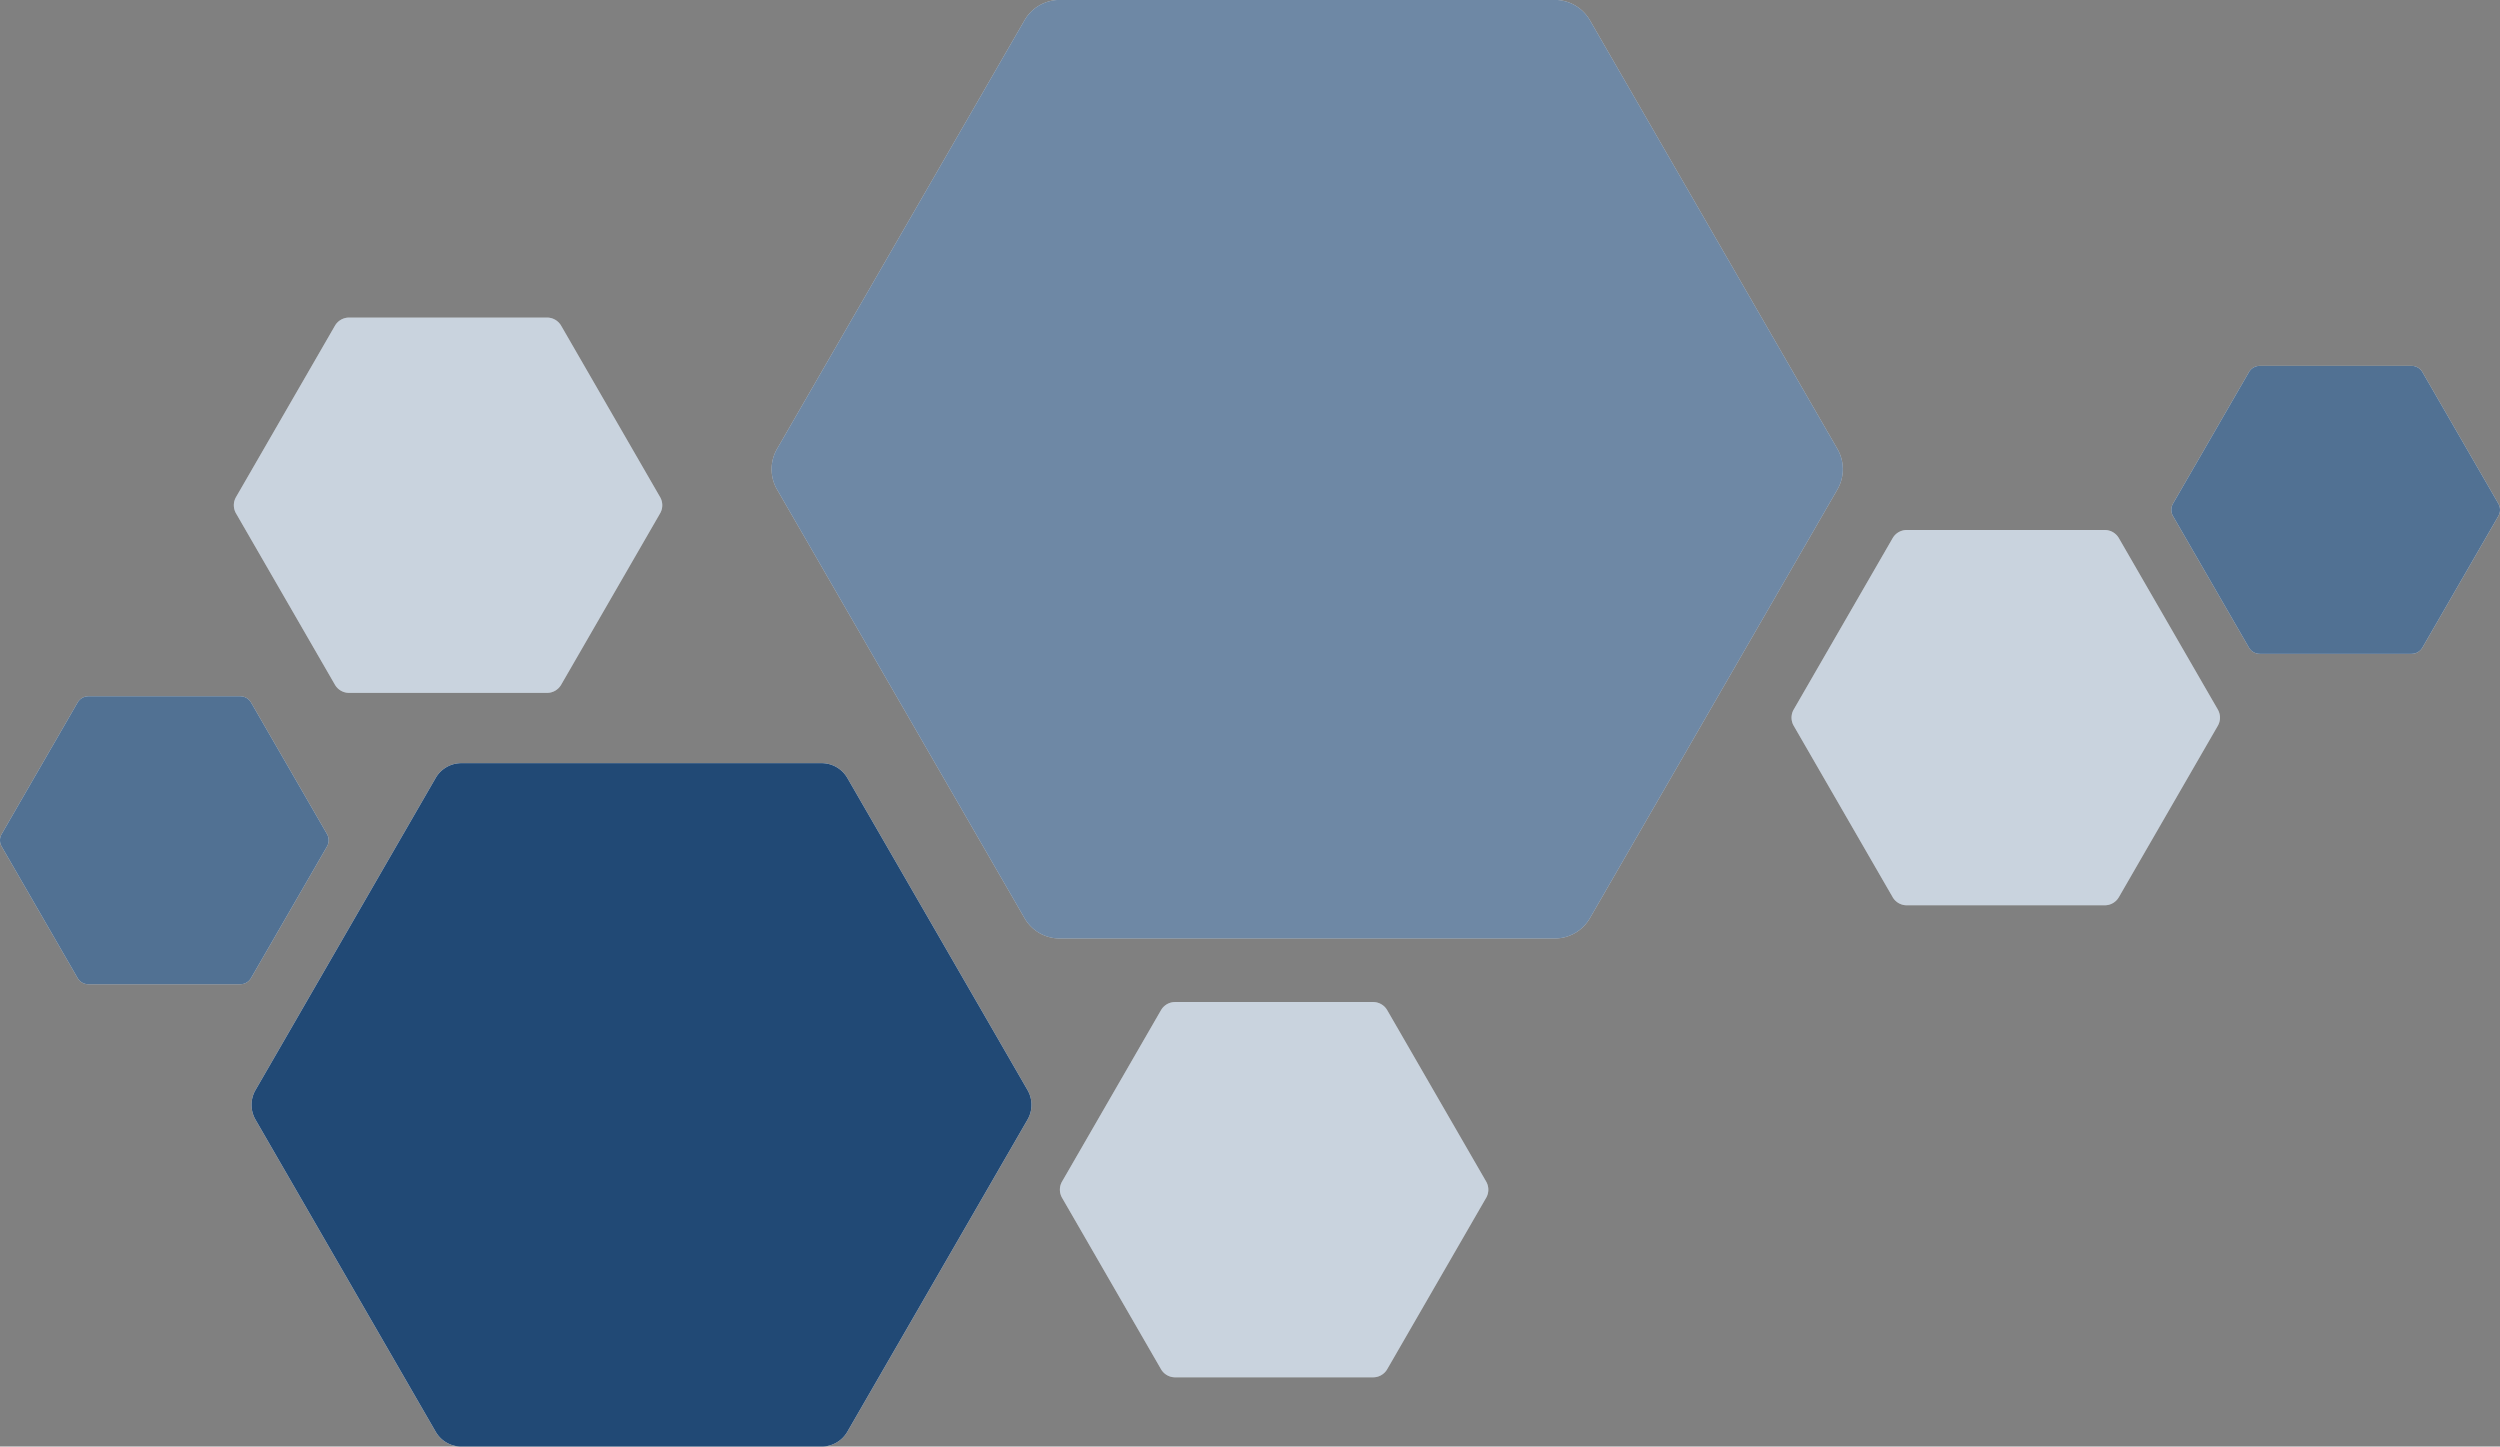
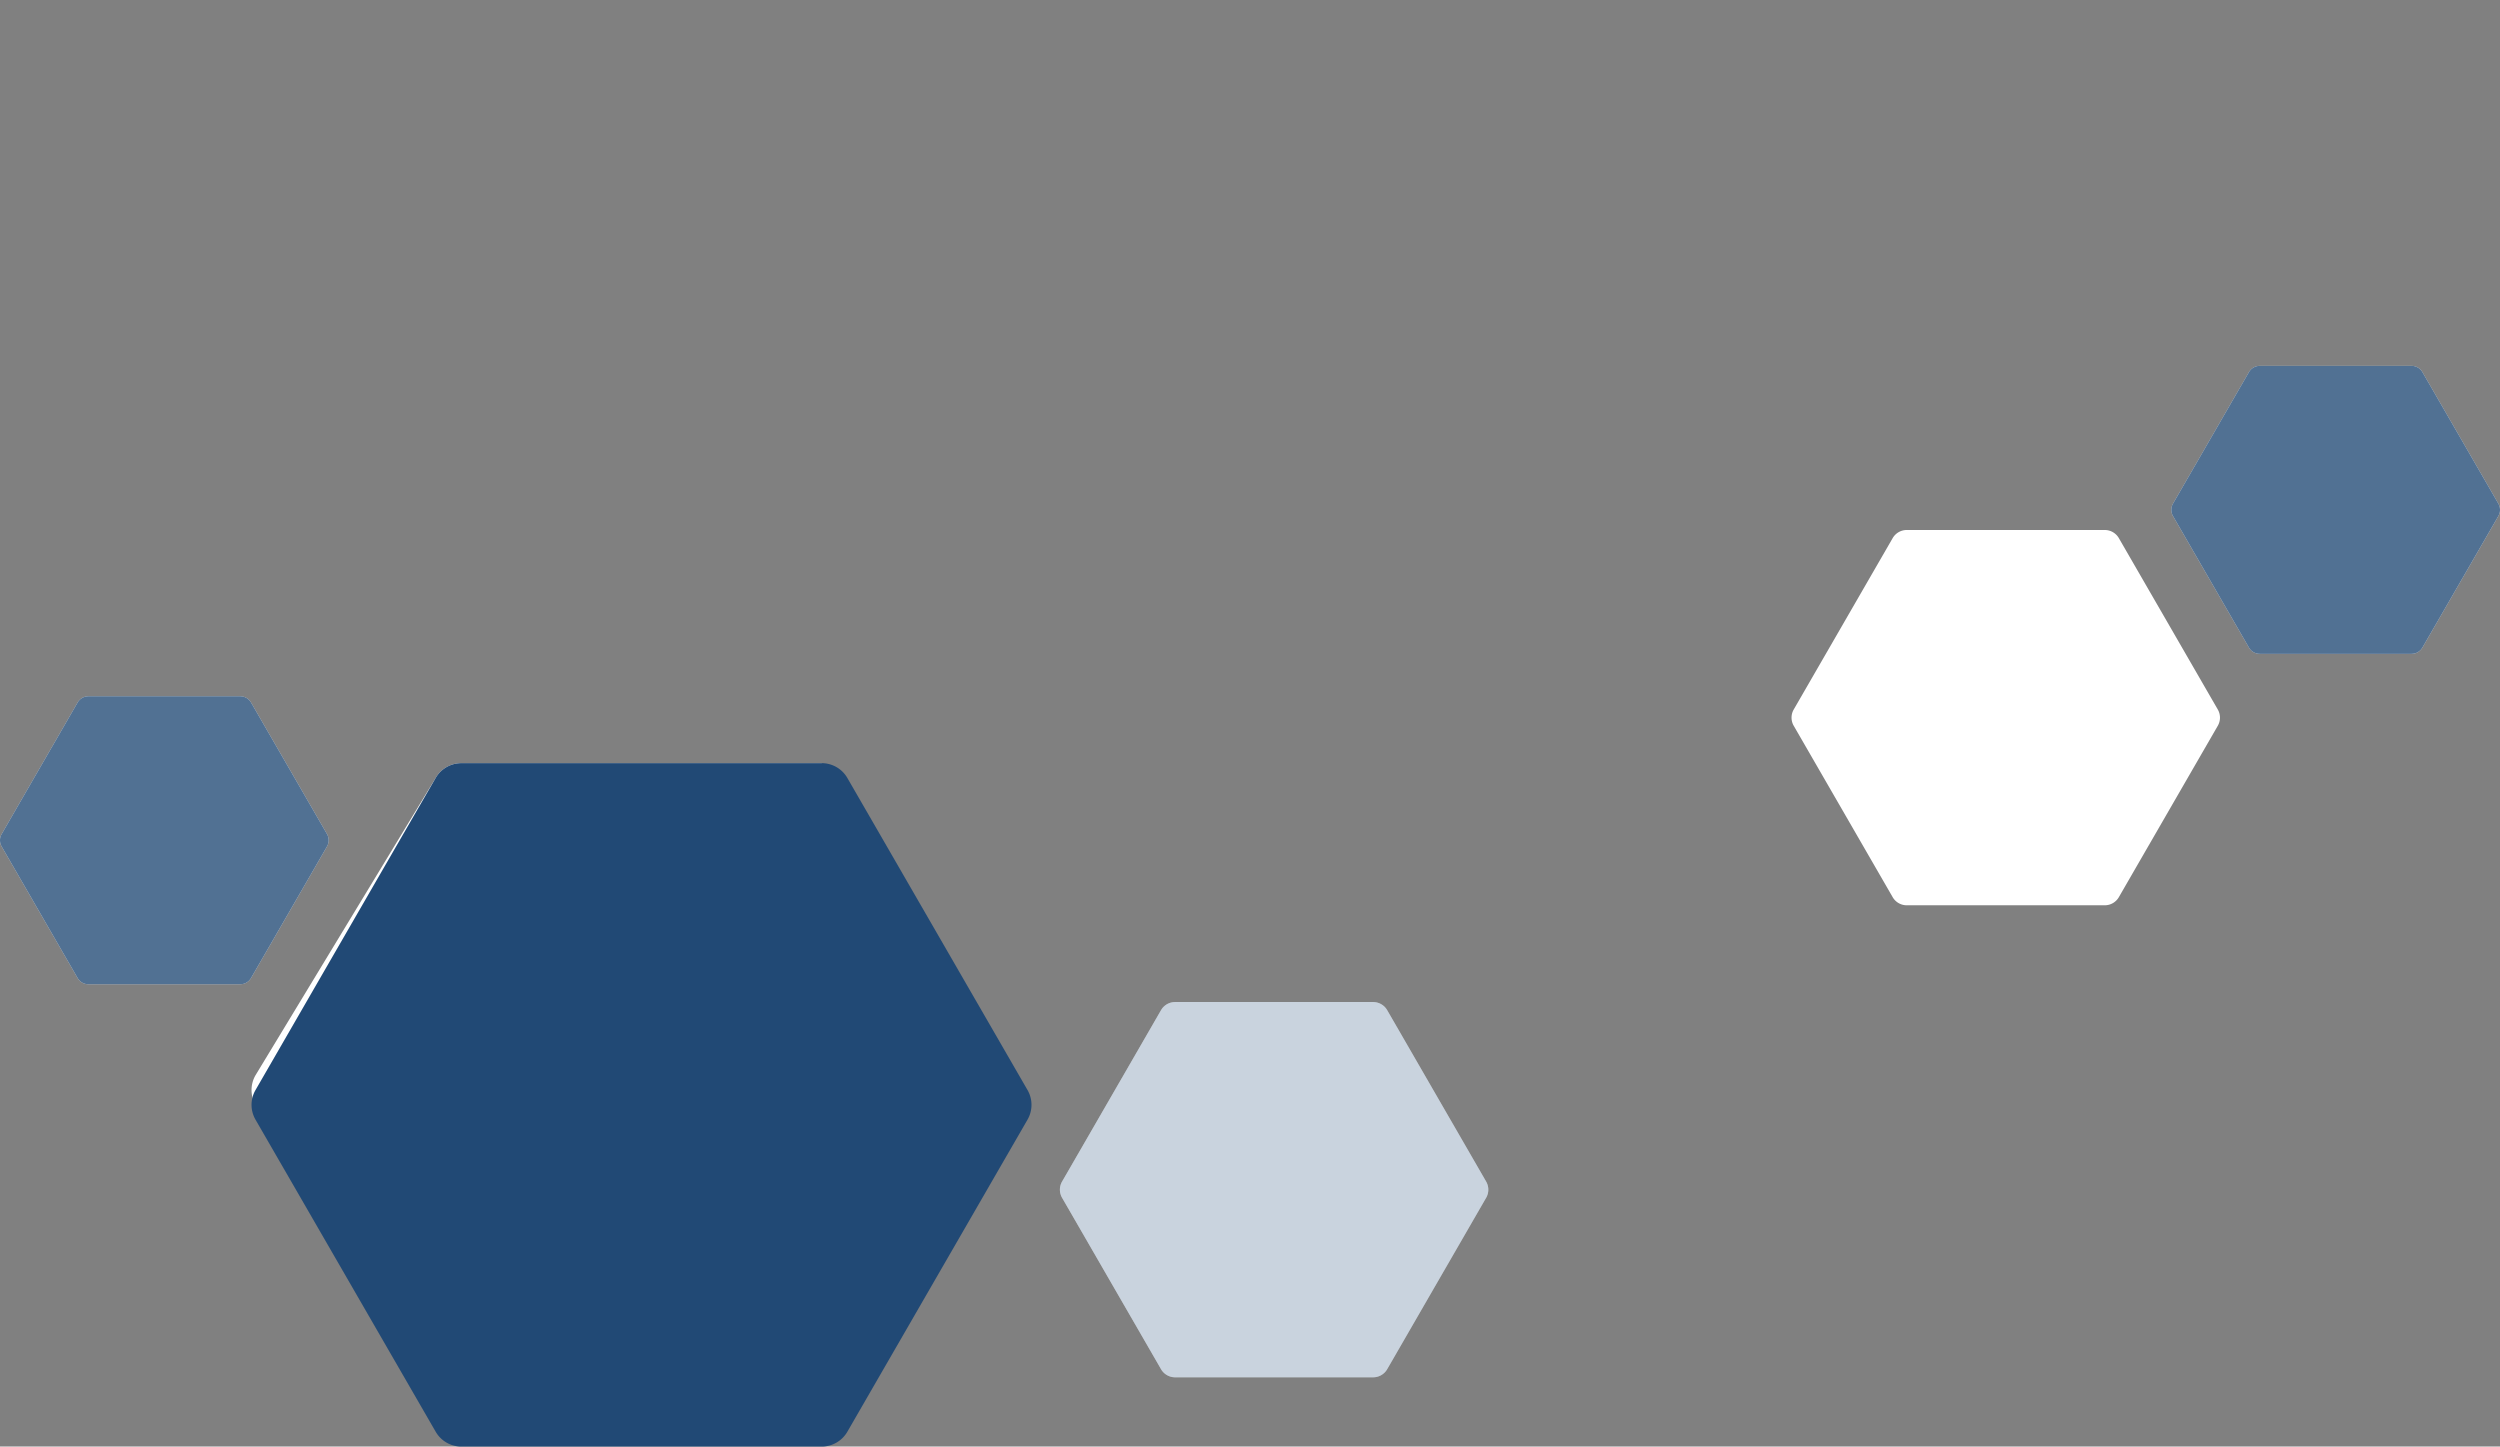
<svg xmlns="http://www.w3.org/2000/svg" width="105.925" height="61.291" viewBox="0 0 105.925 61.291">
  <rect x="0" y="0" width="105.925" height="61.291" fill="#808080" stroke="none" />
  <defs>
    <style>.a{fill:#fff;}.b{fill:rgba(33,73,117,0.78);}.c{fill:rgba(33,73,117,0.24);}.d{fill:#214975;}.e{fill:rgba(33,73,117,0.65);}</style>
  </defs>
  <g transform="translate(129.392 -1131.898)">
    <path class="a" d="M59.834,137.328H53.4a.529.529,0,0,1-.458-.264l-3.217-5.572a.528.528,0,0,1,0-.529l3.217-5.571a.529.529,0,0,1,.458-.265h6.433a.529.529,0,0,1,.458.265l3.217,5.571a.528.528,0,0,1,0,.529l-3.217,5.572A.529.529,0,0,1,59.834,137.328Z" transform="translate(-65.813 1298.728) rotate(180)" />
    <path class="b" d="M59.834,137.328H53.4a.529.529,0,0,1-.458-.264l-3.217-5.572a.528.528,0,0,1,0-.529l3.217-5.571a.529.529,0,0,1,.458-.265h6.433a.529.529,0,0,1,.458.265l3.217,5.571a.528.528,0,0,1,0,.529l-3.217,5.572A.529.529,0,0,1,59.834,137.328Z" transform="translate(-65.813 1298.728) rotate(180)" />
  </g>
  <g transform="translate(221.392 -1145.898)">
    <path class="a" d="M59.834,137.328H53.4a.529.529,0,0,1-.458-.264l-3.217-5.572a.528.528,0,0,1,0-.529l3.217-5.571a.529.529,0,0,1,.458-.265h6.433a.529.529,0,0,1,.458.265l3.217,5.571a.528.528,0,0,1,0,.529l-3.217,5.572A.529.529,0,0,1,59.834,137.328Z" transform="translate(-65.813 1298.728) rotate(180)" />
    <path class="b" d="M59.834,137.328H53.4a.529.529,0,0,1-.458-.264l-3.217-5.572a.528.528,0,0,1,0-.529l3.217-5.571a.529.529,0,0,1,.458-.265h6.433a.529.529,0,0,1,.458.265l3.217,5.571a.528.528,0,0,1,0,.529l-3.217,5.572A.529.529,0,0,1,59.834,137.328Z" transform="translate(-65.813 1298.728) rotate(180)" />
  </g>
  <g transform="translate(166.392 -1123.898)">
-     <path class="a" d="M62.92,141.027H54.536a.689.689,0,0,1-.6-.345l-4.192-7.261a.689.689,0,0,1,0-.689l4.192-7.261a.689.689,0,0,1,.6-.345H62.92a.689.689,0,0,1,.6.345l4.192,7.261a.689.689,0,0,1,0,.689l-4.192,7.261A.689.689,0,0,1,62.92,141.027Z" transform="translate(-88.68 1278.381) rotate(180)" />
-     <path class="c" d="M62.92,141.027H54.536a.689.689,0,0,1-.6-.345l-4.192-7.261a.689.689,0,0,1,0-.689l4.192-7.261a.689.689,0,0,1,.6-.345H62.92a.689.689,0,0,1,.6.345l4.192,7.261a.689.689,0,0,1,0,.689l-4.192,7.261A.689.689,0,0,1,62.92,141.027Z" transform="translate(-88.68 1278.381) rotate(180)" />
-   </g>
+     </g>
  <g transform="translate(232.392 -1114.898)">
    <path class="a" d="M62.92,141.027H54.536a.689.689,0,0,1-.6-.345l-4.192-7.261a.689.689,0,0,1,0-.689l4.192-7.261a.689.689,0,0,1,.6-.345H62.92a.689.689,0,0,1,.6.345l4.192,7.261a.689.689,0,0,1,0,.689l-4.192,7.261A.689.689,0,0,1,62.92,141.027Z" transform="translate(-88.68 1278.381) rotate(180)" />
-     <path class="c" d="M62.92,141.027H54.536a.689.689,0,0,1-.6-.345l-4.192-7.261a.689.689,0,0,1,0-.689l4.192-7.261a.689.689,0,0,1,.6-.345H62.92a.689.689,0,0,1,.6.345l4.192,7.261a.689.689,0,0,1,0,.689l-4.192,7.261A.689.689,0,0,1,62.92,141.027Z" transform="translate(-88.68 1278.381) rotate(180)" />
  </g>
  <g transform="translate(201.392 -1094.898)">
    <path class="a" d="M62.92,141.027H54.536a.689.689,0,0,1-.6-.345l-4.192-7.261a.689.689,0,0,1,0-.689l4.192-7.261a.689.689,0,0,1,.6-.345H62.92a.689.689,0,0,1,.6.345l4.192,7.261a.689.689,0,0,1,0,.689l-4.192,7.261A.689.689,0,0,1,62.92,141.027Z" transform="translate(-88.68 1278.381) rotate(180)" />
    <path class="c" d="M62.92,141.027H54.536a.689.689,0,0,1-.6-.345l-4.192-7.261a.689.689,0,0,1,0-.689l4.192-7.261a.689.689,0,0,1,.6-.345H62.92a.689.689,0,0,1,.6.345l4.192,7.261a.689.689,0,0,1,0,.689l-4.192,7.261A.689.689,0,0,1,62.92,141.027Z" transform="translate(-88.68 1278.381) rotate(180)" />
  </g>
  <g transform="translate(151.392 -1088.898)">
-     <path class="a" d="M73.812,154.083H58.544a1.255,1.255,0,0,1-1.087-.627l-7.634-13.223a1.254,1.254,0,0,1,0-1.255l7.634-13.223a1.255,1.255,0,0,1,1.087-.628H73.812a1.255,1.255,0,0,1,1.087.628l7.634,13.223a1.254,1.254,0,0,1,0,1.255L74.9,153.456A1.255,1.255,0,0,1,73.812,154.083Z" transform="translate(-58.033 1275.316) rotate(180)" />
+     <path class="a" d="M73.812,154.083H58.544l-7.634-13.223a1.254,1.254,0,0,1,0-1.255l7.634-13.223a1.255,1.255,0,0,1,1.087-.628H73.812a1.255,1.255,0,0,1,1.087.628l7.634,13.223a1.254,1.254,0,0,1,0,1.255L74.9,153.456A1.255,1.255,0,0,1,73.812,154.083Z" transform="translate(-58.033 1275.316) rotate(180)" />
    <path class="d" d="M73.812,154.083H58.544a1.255,1.255,0,0,1-1.087-.627l-7.634-13.223a1.254,1.254,0,0,1,0-1.255l7.634-13.223a1.255,1.255,0,0,1,1.087-.628H73.812a1.255,1.255,0,0,1,1.087.628l7.634,13.223a1.254,1.254,0,0,1,0,1.255L74.9,153.456A1.255,1.255,0,0,1,73.812,154.083Z" transform="translate(-58.033 1275.316) rotate(180)" />
  </g>
  <g transform="translate(149.392 -1092.898)">
-     <path class="a" d="M82.833,164.9H61.864a1.724,1.724,0,0,1-1.493-.862l-10.485-18.16a1.722,1.722,0,0,1,0-1.724l10.485-18.16a1.723,1.723,0,0,1,1.493-.862h20.97a1.723,1.723,0,0,1,1.493.862l10.485,18.16a1.722,1.722,0,0,1,0,1.724l-10.485,18.16A1.724,1.724,0,0,1,82.833,164.9Z" transform="translate(-21.656 1257.794) rotate(180)" />
-     <path class="e" d="M82.833,164.9H61.864a1.724,1.724,0,0,1-1.493-.862l-10.485-18.16a1.722,1.722,0,0,1,0-1.724l10.485-18.16a1.723,1.723,0,0,1,1.493-.862h20.97a1.723,1.723,0,0,1,1.493.862l10.485,18.16a1.722,1.722,0,0,1,0,1.724l-10.485,18.16A1.724,1.724,0,0,1,82.833,164.9Z" transform="translate(-21.656 1257.794) rotate(180)" />
-   </g>
+     </g>
</svg>